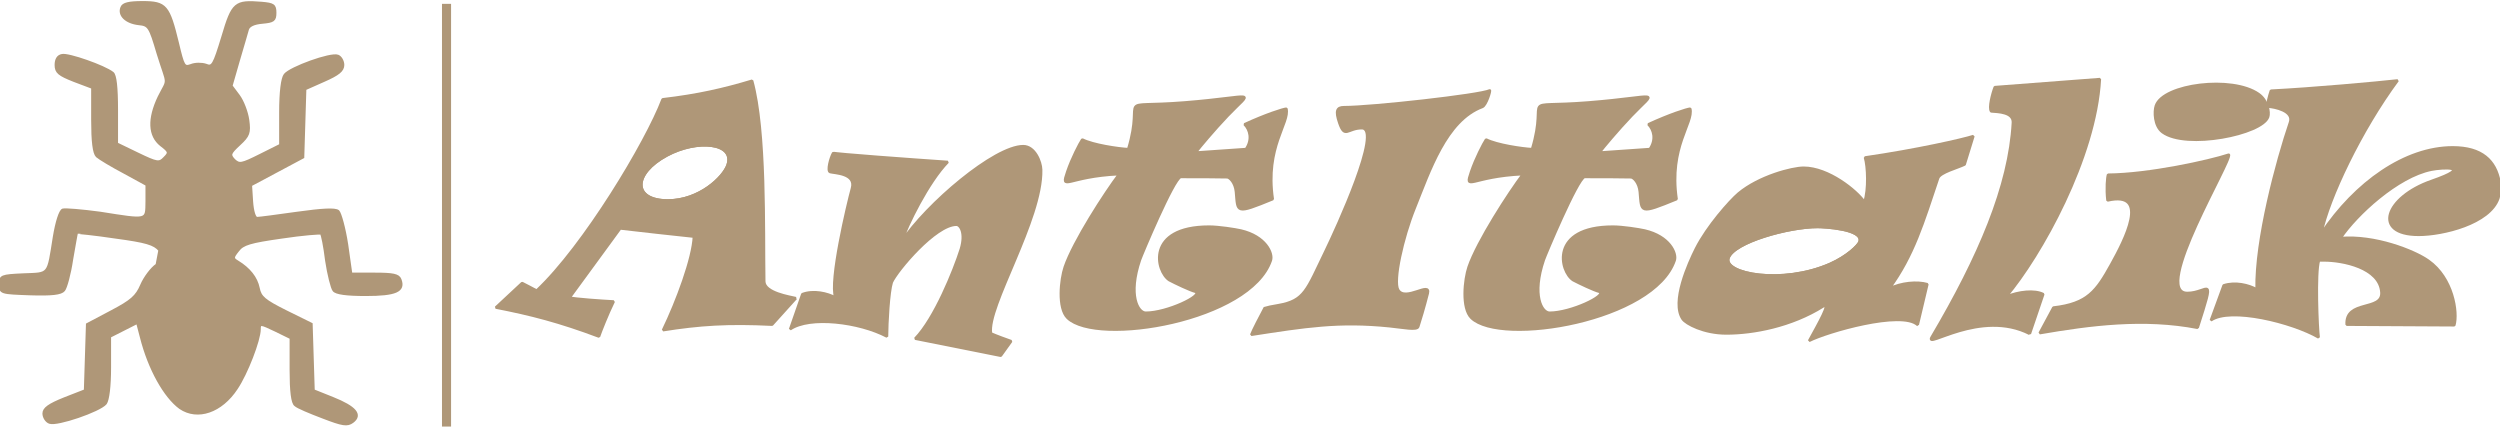
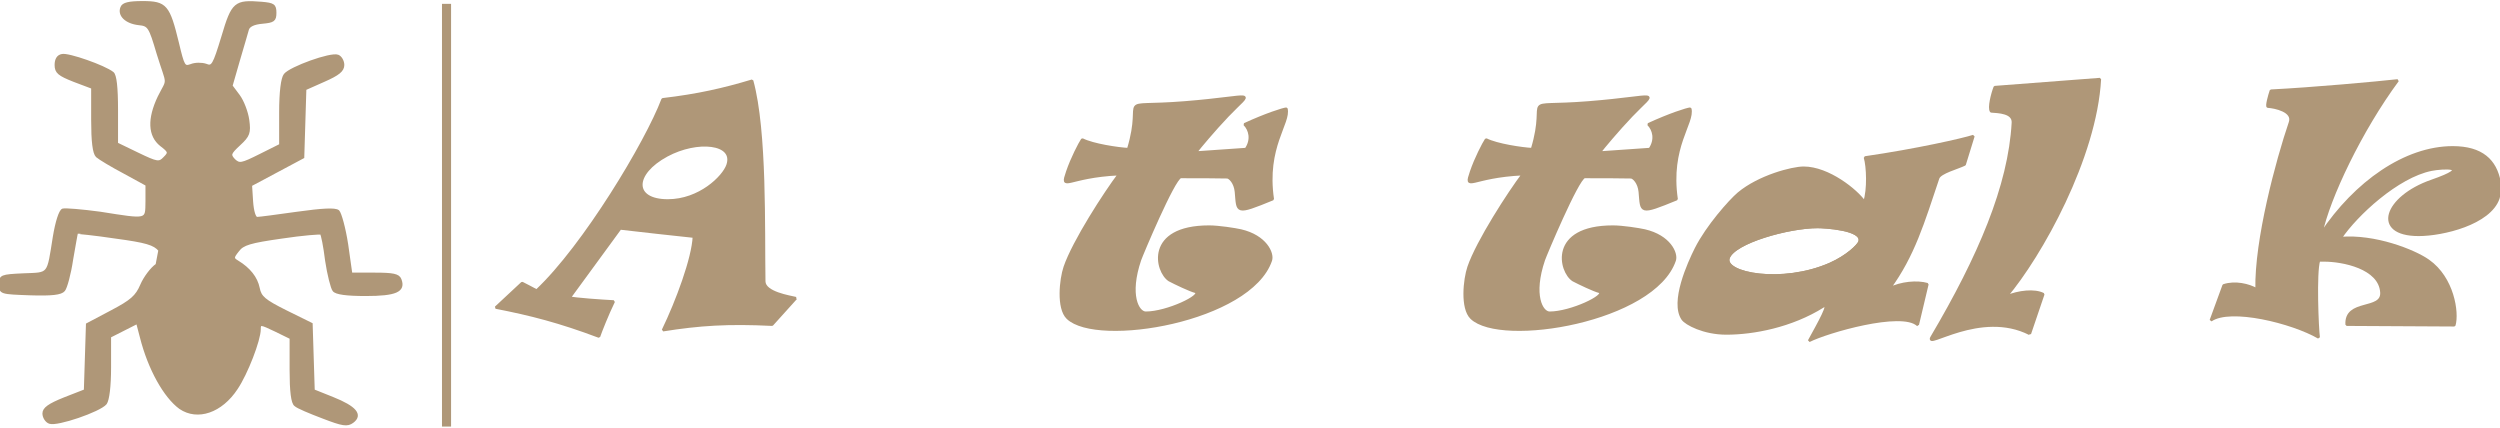
<svg xmlns="http://www.w3.org/2000/svg" xml:space="preserve" width="76mm" height="13mm" version="1.1" style="shape-rendering:geometricPrecision; text-rendering:geometricPrecision; image-rendering:optimizeQuality; fill-rule:evenodd; clip-rule:evenodd" viewBox="0 0 7600 1300">
  <defs>
    <style type="text/css">
   
    .str3 {stroke:#AF9778;stroke-width:7.62;stroke-miterlimit:22.926}
    .str2 {stroke:#AF9778;stroke-width:7.62;stroke-miterlimit:22.926}
    .str0 {stroke:#AF9778;stroke-width:7.62;stroke-linejoin:bevel;stroke-miterlimit:22.926}
    .str1 {stroke:#AF9778;stroke-width:7.62;stroke-linejoin:bevel;stroke-miterlimit:22.926}
    .fil1 {fill:none}
    .fil0 {fill:#AF9778}
   
  </style>
  </defs>
  <g id="_0">
    <line class="fil0 str0" x1="1358.45" y1="654.23" x2="1357.93" y2="623.82" />
    <path class="fil0 str1" d="M2419.82 906.5c-15.69,17.78 -56.23,62.55 -72.57,80.48 -134.23,-6.65 -220.77,-0.95 -331.7,16.73 42.54,-87.71 91.22,-218.95 93.94,-284.41 -48.1,-4.83 -173.36,-18.99 -223.96,-24.87l-153.75 210.26c16.35,4.22 97.45,9.95 133.91,11.75 -18.94,38.89 -39.37,90.59 -44.85,106.72 -118.69,-44.84 -209.49,-68.14 -313.69,-88.18l80.07 -74.61c9.32,4.53 34.1,17.64 44.16,23.07 143.44,-134.58 333.81,-451.07 383.01,-581.49 106.72,-12.39 186.15,-30.67 271.97,-56.53 42.12,153.55 34.35,452.06 36.88,609.98 0.56,35.01 77.61,46.4 96.58,51.1zm-207.93 -404.69c23.1,-67.95 -92.15,-79.11 -184.45,-29.39 -103.52,55.76 -104.76,137 2.73,137 96.77,0 169.53,-71.74 181.72,-107.61z" />
-     <path class="fil1 str1" d="M2211.89 501.81c23.1,-67.95 -92.15,-79.11 -184.45,-29.39 -103.52,55.76 -104.76,137 2.73,137 96.77,0 169.53,-71.74 181.72,-107.61z" />
-     <path class="fil0 str1" d="M3074.21 1037.17c-8.51,11.76 -25.45,35.42 -31.78,44.32 -86.81,-17.34 -217.02,-43.34 -260.42,-52 59.58,-61.56 118.18,-206.54 139.08,-272.21 14.69,-49.44 -1.78,-74.16 -13.68,-74.16 -63.63,0 -180.79,139.88 -196.48,175 -9.33,29.24 -14.32,124.64 -14.49,165.04 -84.03,-44.33 -234.77,-63.28 -294.52,-22.16 12.39,-35.57 30.98,-88.93 37.17,-106.71 33.86,-12.89 76.59,-2.91 100.47,10.4 -18.38,-49.8 37.14,-283.6 50.54,-332.34 12.47,-45.33 -52.72,-45.65 -66.45,-49.29 -10.15,-2.69 0.65,-43.44 9.42,-58.33 4.71,3.01 234.55,19.89 348.3,27.58 -59.78,61.5 -123.79,192.63 -140.85,242.82 76.31,-115.02 282.88,-290.75 370.11,-290.75 35.27,0 53.9,47.63 54.4,71.44 3.63,150.71 -165.97,417.86 -152.46,497.84 14.63,6.63 48.41,18.99 61.64,23.51z" />
    <path class="fil0 str1" d="M3863.3 791.64c-62.39,183.78 -527.84,261.87 -617.89,175 -30.66,-29.55 -20.99,-117.87 -8.49,-154.65 26.53,-78.07 123.41,-227.44 165.22,-282.6 -157.26,7.05 -178.65,54.7 -157.6,-7.24 13.72,-40.39 37.22,-85.61 45.55,-98.12 32.65,16.58 109.44,27.89 139.67,29.39 51.88,-171.12 -50.73,-124.29 171.7,-141.98 220.05,-17.5 209.32,-42.2 130.41,40.7 -40.77,42.8 -85.18,95.86 -97.19,111.69l153.06 -10.63c20.05,-29.06 11.59,-59.31 -4.49,-75.29 65.41,-30.14 117.62,-46.72 127.37,-47.48 10.92,43.02 -64.89,115.95 -41.43,274.92 -114.92,47.11 -106.1,40.98 -111.85,-22.15 -2.72,-28.34 -19.05,-43.71 -26.53,-44.32 -7.64,-0.6 -98.27,-0.9 -141.68,-0.9 -21.57,6.17 -118.77,237.73 -123.57,251.86 -36.47,107.31 -6.47,160.97 17.64,160.97 64.74,0 174.59,-52.68 151.44,-63.75 -16.65,-4.23 -61.53,-25.63 -79.81,-35.28 -40.7,-25.67 -72.7,-162.78 120.89,-162.78 29.24,0 78.88,7.84 96.39,11.76 75.44,17.48 98.52,69.33 91.19,90.88z" />
-     <path class="fil0 str1" d="M4311.33 993.31c-3.91,11.52 -45.53,2.6 -86.51,-1.58 -155.02,-15.8 -256.65,0.57 -420.98,26 3.79,-11.15 29.18,-60.14 40.92,-81.84 0.51,-0.61 28.02,-5.73 41.65,-8.14 79.84,-14.01 85.48,-45.48 142.9,-163.68 33.81,-69.6 173.9,-374.4 110.51,-374.4 -43.51,0 -51.49,33.38 -68.4,-16.28 -12.31,-36.16 -7.66,-47.48 14.1,-47.48 84.74,0 412.4,-36.52 443.31,-51.09 3.93,-1.85 -10.34,45.67 -22.49,50.19 -110.08,40.98 -160.15,194.37 -206.08,308.38 -36.31,90.13 -65.43,220.68 -49.85,247.79 21.3,37.06 99.36,-27.64 90.06,10.39 -10.21,40.7 -24.53,88.18 -29.14,101.74z" />
    <path class="fil0 str1" d="M5090.97 791.64c-62.38,183.77 -527.82,261.87 -617.9,175 -30.65,-29.55 -20.98,-117.87 -8.49,-154.65 26.54,-78.07 123.42,-227.44 165.23,-282.6 -157.21,7.04 -178.67,54.7 -157.61,-7.24 13.73,-40.39 37.23,-85.61 45.55,-98.12 32.65,16.58 109.45,27.89 139.68,29.39 51.88,-171.12 -50.74,-124.3 171.69,-141.98 220.03,-17.49 209.35,-42.21 130.42,40.7 -40.78,42.8 -85.18,95.86 -97.19,111.69l153.05 -10.63c20.03,-29.07 11.61,-59.28 -4.48,-75.29 65.41,-30.14 117.62,-46.72 127.37,-47.48 10.94,43.26 -64.86,115.33 -41.44,274.92 -115,47.17 -106.09,40.89 -111.84,-22.15 -2.73,-28.34 -19.05,-43.71 -26.54,-44.32 -7.63,-0.6 -98.26,-0.9 -141.67,-0.9 -21.57,6.16 -118.76,237.69 -123.57,251.86 -36.47,107.31 -6.48,160.97 17.64,160.97 64.74,0 174.59,-52.68 151.44,-63.75 -16.66,-4.23 -61.53,-25.63 -79.81,-35.28 -40.71,-25.68 -72.69,-162.78 120.89,-162.78 29.24,0 78.87,7.84 96.38,11.76 75.45,17.48 98.53,69.33 91.2,90.88z" />
    <path class="fil0 str1" d="M5829.77 987.89c-48.8,-45.05 -275.74,20.64 -330.24,48.38 29.12,-53.13 67.75,-120.53 42.88,-104.91 -96.74,60.76 -212.49,82.3 -294.3,82.3 -68.73,0 -122.99,-29.24 -132.95,-43.86 -35.19,-51.57 18.3,-169.64 40.74,-214.33 34.1,-67.52 103.18,-145.29 129.2,-167.3 62.34,-52.15 163.14,-78.22 197.95,-78.22 75.37,0 160.93,69.33 184.87,103.99 12.62,-37.16 9.84,-107.87 1.63,-135.19 156,-22.61 297.74,-54.72 329.6,-65.12l-26.63 86.37c-20.12,10.2 -74.69,24.03 -80.61,41.6 -45.58,135.39 -74.44,234.79 -148.54,335.96 35.75,-18.33 85.6,-22.5 115.85,-13.57 -9.82,41.3 -24.54,103.25 -29.45,123.9zm-176.81 -252.76c13.32,-39.17 -109.13,-45.22 -127.52,-45.22 -87.27,0 -254.46,46.29 -270.86,94.5 -16.23,47.73 163.17,81.95 308.57,18.09 52.5,-23.21 86.13,-56.52 89.81,-67.37z" />
    <path class="fil1 str1" d="M5652.96 735.13c13.32,-39.17 -109.13,-45.22 -127.52,-45.22 -87.27,0 -254.46,46.29 -270.86,94.5 -16.23,47.73 163.17,81.95 308.57,18.09 52.5,-23.21 86.13,-56.52 89.81,-67.37z" />
    <path class="fil0 str1" d="M6170.54 1015.02c-150.09,-76.87 -321.68,49.73 -298.19,9.95 144.33,-244.37 236.48,-459.6 246.91,-652.03 1.72,-31.71 -44.09,-32.71 -66.1,-34.37 -7.97,-10.25 3.37,-54.26 11.03,-73.7l319.39 -24.42c-12.91,238.7 -179.29,536.46 -284.95,661.53 38.19,-15.95 86.72,-21.2 112.94,-7.69 -13.68,40.24 -34.19,100.61 -41.03,120.73z" />
-     <path class="fil0 str1" d="M6895.11 355.3c-17.85,52.56 -249.06,99.28 -321.04,46.58 -25.3,-18.69 -26.06,-63.01 -20.12,-80.49 22.26,-65.49 231.87,-91.84 311.92,-35.72 28.51,19.9 33.75,56.37 29.24,69.63z" />
-     <path class="fil0 str1" d="M6680.83 996.48c-162.8,-31.65 -326.31,-10.39 -480.31,16.28 12.1,-22.31 33.92,-63.01 41.81,-77.78 103.86,-11.86 130.78,-50.03 175.69,-131.12 40.58,-73.27 120.3,-224.86 -11.24,-194.44 -4.19,-36.47 -0.95,-70.39 1.71,-78.23 123.9,-0.9 306.69,-41.14 367.11,-61.04 12.96,13.11 -235.63,420.52 -126.19,420.52 64.01,0 86.52,-66.01 31.42,105.81z" />
+     <path class="fil0 str1" d="M6895.11 355.3z" />
    <path class="fil0 str1" d="M7595.05 602.64c-26.24,77.21 -169.26,111.23 -242.18,111.23 -142.46,0 -102.11,-114.57 38.9,-163.68 130.94,-45.6 34.48,-41.44 -0.53,-34.37 -103.21,20.84 -228.13,136.96 -275.97,208 103.54,-8.89 223.48,37.96 266.93,68.73 74.92,52.75 90.07,157.2 78.91,196.24 -109.07,-0.6 -272.68,-1.5 -327.21,-1.81 -4.6,-77.01 109.45,-39.95 105.69,-98.12 -4.89,-75.74 -119.19,-97.22 -173.6,-97.22 -5.43,0 -13.57,0 -16.28,0 -11.88,35 -4.71,208.37 -0.92,234.23 -80.05,-46.42 -268.75,-93.47 -327.79,-52 12.94,-35.42 32.36,-88.55 38.83,-106.26 34.96,-11.64 76.96,-1.43 100.3,12.21 -3.12,-149.53 62,-391.62 101.58,-507.79 11.8,-34.64 -46.04,-46.67 -67.36,-47.93 -4.72,-0.3 3.77,-32.4 9.2,-48.38 126.95,-6.33 320.45,-23.96 385.46,-31.2 -111.35,150.68 -210.33,358 -232.44,465.74 103.87,-155.84 255.62,-262.26 399.77,-262.26 88.19,0 130.12,39.8 142.05,104.9 3.1,17.48 -0.68,41.9 -3.34,49.74z" />
  </g>
  <g id="Системный_x0020_слой">
    <path class="fil0 str2" d="M1054.56 742.6c-7.41,-48.68 -20.11,-94.19 -26.46,-100.54 -9.53,-7.41 -47.63,-5.29 -123.83,5.29 -60.32,8.47 -115.36,15.88 -122.76,15.88 -7.41,0 -13.76,-20.11 -15.88,-50.8l-3.17 -49.74 158.75 -84.67 6.35 -207.43 57.15 -25.4c43.39,-19.05 58.2,-30.69 58.2,-47.63 0,-11.64 -7.4,-24.34 -15.87,-27.51 -21.17,-8.47 -143.93,35.98 -160.87,57.15 -8.46,10.58 -13.76,51.85 -13.76,115.35l0 98.43 -61.38 30.69c-57.15,28.58 -63.5,29.63 -79.37,14.82 -14.82,-15.88 -13.76,-20.11 15.87,-47.63 28.58,-26.46 31.75,-34.92 26.46,-74.08 -3.18,-23.28 -15.88,-57.15 -28.58,-74.08l-22.22 -29.64 22.22 -77.26c12.7,-41.27 24.35,-84.66 27.52,-94.19 3.18,-11.64 19.05,-19.05 44.45,-21.16 33.87,-3.18 39.16,-6.35 39.16,-29.64 0,-23.28 -5.29,-26.46 -41.28,-29.63 -80.43,-6.35 -87.84,-1.06 -118.53,102.66 -26.46,86.78 -30.69,94.19 -50.8,85.72 -12.7,-4.23 -32.81,-4.23 -45.51,1.06 -21.16,7.41 -23.28,3.18 -40.21,-67.73 -27.52,-113.24 -35.99,-123.83 -106.9,-123.83 -41.27,0 -59.26,4.24 -63.5,15.88 -9.52,23.28 13.76,45.51 51.86,49.74 30.69,3.17 33.87,7.41 58.21,89.96 31.79,102.99 33.29,72.05 3.18,132.29 -31.75,66.67 -29.64,117.47 6.35,146.05 26.45,20.11 26.45,23.28 10.58,39.16 -15.88,16.93 -22.23,15.87 -81.49,-12.7l-63.5 -30.69 0 -102.66c0,-68.79 -4.24,-105.84 -12.7,-112.19 -25.4,-20.1 -134.41,-58.2 -153.46,-53.97 -12.7,2.12 -19.05,12.7 -19.05,29.63 0,22.23 9.52,29.64 55.03,47.63l56.09 21.16 0 97.37c0,66.68 4.24,101.6 13.76,111.13 8.47,7.4 45.51,29.63 83.61,49.74l67.73 37.04 0 50.8c-1.05,59.27 5.3,58.21 -141.81,34.92 -55.04,-7.4 -105.84,-11.64 -113.24,-9.52 -8.47,3.17 -19.05,37.04 -26.46,81.49 -19.05,119.59 -12.7,112.18 -93.14,115.36 -67.73,3.17 -70.9,4.23 -70.9,29.63 0,26.46 2.11,26.46 91.01,29.64 65.62,2.11 94.19,-1.06 102.66,-11.65 6.35,-7.4 17.99,-49.74 24.34,-93.13 7.41,-42.33 13.76,-79.37 14.82,-81.49 1.06,-1.06 53.97,4.23 117.47,13.76 94.2,12.7 118.54,20.11 134.41,39.16l-8.46 44.45c-15.88,10.58 -37.05,39.15 -46.57,61.38 -14.82,34.92 -30.69,48.68 -91.02,80.43l-74.08 39.16 -6.35 201.08 -62.44 24.35c-47.63,19.05 -63.5,30.69 -63.5,45.5 0,11.65 8.46,24.35 17.99,27.52 22.22,8.47 152.4,-35.98 170.39,-58.21 7.41,-10.58 12.7,-50.8 12.7,-110.06l0 -93.14 83.61 -42.33 11.64 44.45c24.34,96.31 71.97,180.97 118.53,214.84 52.92,35.98 124.89,11.64 171.45,-59.27 30.7,-45.5 69.85,-147.1 69.85,-179.91 0,-19.05 3.18,-17.99 47.63,3.17l47.62 23.29 0 97.36c0,64.56 4.24,100.54 13.76,106.89 6.35,6.35 44.45,22.23 83.61,37.05 60.33,23.28 74.08,25.4 89.96,13.75 28.57,-21.16 8.47,-44.45 -60.33,-71.96l-58.2 -23.29 -6.35 -202.14 -77.26 -38.1c-65.62,-32.81 -78.32,-43.39 -83.61,-70.91 -6.35,-31.75 -28.58,-59.26 -63.5,-80.43 -15.88,-9.52 -15.88,-12.7 1.06,-33.87 14.81,-20.1 37.04,-26.45 133.35,-40.21 63.5,-9.53 117.47,-13.76 119.59,-11.64 3.17,2.11 10.58,39.15 15.87,82.55 6.35,42.33 16.94,83.6 22.23,89.95 6.35,9.53 40.22,13.76 97.37,13.76 91.01,0 118.53,-11.64 104.77,-46.56 -5.29,-13.76 -22.22,-16.94 -77.26,-16.94l-71.96 0 -12.7 -89.96z" />
    <rect class="fil0 str3" x="1347.45" y="15.52" width="20" height="1277.41" />
  </g>
</svg>